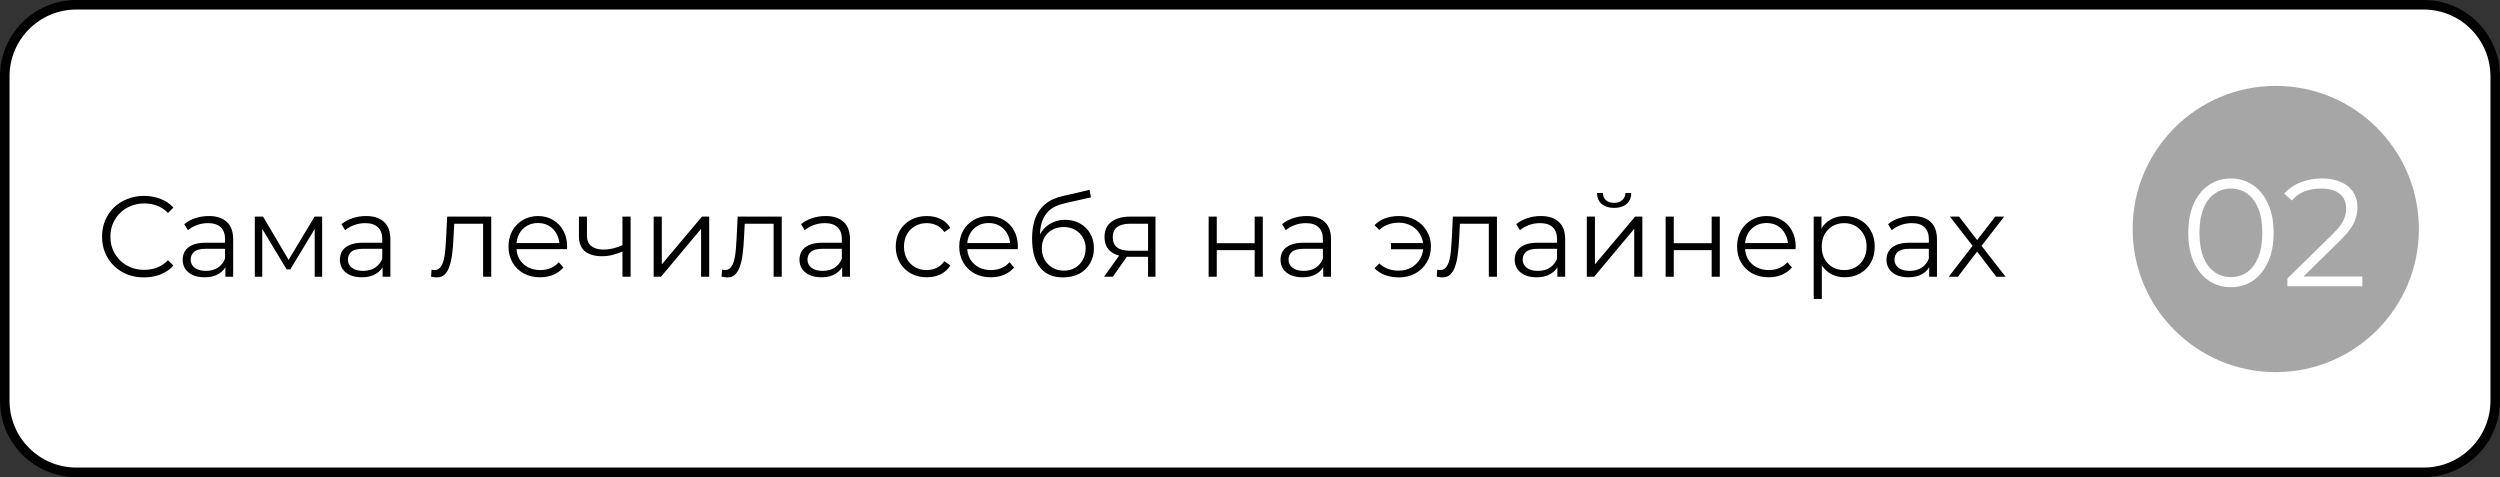
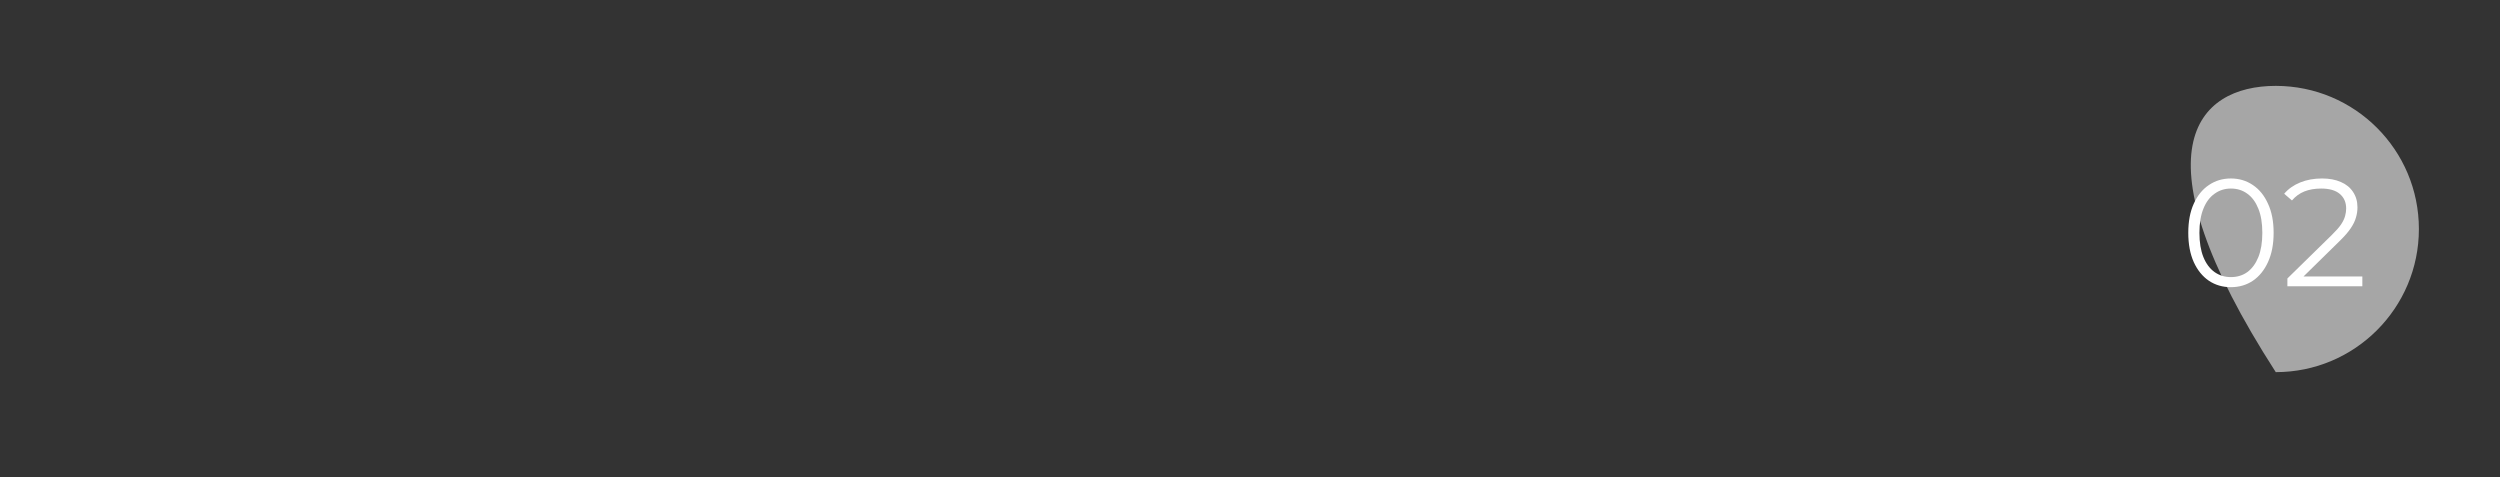
<svg xmlns="http://www.w3.org/2000/svg" width="524" height="100" viewBox="0 0 524 100" fill="none">
  <rect x="0" y="0" width="524" height="100" fill="#333333" stroke="none" />
-   <path d="M16 1H508C516.284 1 523 7.716 523 16V84C523 92.284 516.284 99 508 99H16C7.716 99 1 92.284 1 84V16C1 7.716 7.716 1 16 1Z" fill="white" stroke="black" stroke-width="2" />
-   <path d="M30.176 58.144C28.912 58.144 27.744 57.936 26.672 57.52C25.6 57.088 24.672 56.488 23.888 55.72C23.104 54.952 22.488 54.048 22.04 53.008C21.608 51.968 21.392 50.832 21.392 49.6C21.392 48.368 21.608 47.232 22.04 46.192C22.488 45.152 23.104 44.248 23.888 43.48C24.688 42.712 25.624 42.12 26.696 41.704C27.768 41.272 28.936 41.056 30.2 41.056C31.416 41.056 32.56 41.264 33.632 41.68C34.704 42.08 35.608 42.688 36.344 43.504L35.216 44.632C34.528 43.928 33.768 43.424 32.936 43.12C32.104 42.8 31.208 42.64 30.248 42.64C29.24 42.64 28.304 42.816 27.44 43.168C26.576 43.504 25.824 43.992 25.184 44.632C24.544 45.256 24.04 45.992 23.672 46.84C23.32 47.672 23.144 48.592 23.144 49.6C23.144 50.608 23.32 51.536 23.672 52.384C24.04 53.216 24.544 53.952 25.184 54.592C25.824 55.216 26.576 55.704 27.44 56.056C28.304 56.392 29.24 56.56 30.248 56.56C31.208 56.56 32.104 56.4 32.936 56.08C33.768 55.76 34.528 55.248 35.216 54.544L36.344 55.672C35.608 56.488 34.704 57.104 33.632 57.52C32.56 57.936 31.408 58.144 30.176 58.144ZM47.24 58V55.216L47.168 54.76V50.104C47.168 49.032 46.864 48.208 46.256 47.632C45.664 47.056 44.776 46.768 43.592 46.768C42.776 46.768 42 46.904 41.264 47.176C40.528 47.448 39.904 47.808 39.392 48.256L38.624 46.984C39.264 46.44 40.032 46.024 40.928 45.736C41.824 45.432 42.768 45.28 43.76 45.28C45.392 45.28 46.648 45.688 47.528 46.504C48.424 47.304 48.872 48.528 48.872 50.176V58H47.24ZM42.896 58.12C41.952 58.12 41.128 57.968 40.424 57.664C39.736 57.344 39.208 56.912 38.84 56.368C38.472 55.808 38.288 55.168 38.288 54.448C38.288 53.792 38.44 53.2 38.744 52.672C39.064 52.128 39.576 51.696 40.28 51.376C41 51.04 41.96 50.872 43.16 50.872H47.504V52.144H43.208C41.992 52.144 41.144 52.36 40.664 52.792C40.2 53.224 39.968 53.76 39.968 54.4C39.968 55.12 40.248 55.696 40.808 56.128C41.368 56.56 42.152 56.776 43.16 56.776C44.12 56.776 44.944 56.56 45.632 56.128C46.336 55.68 46.848 55.04 47.168 54.208L47.552 55.384C47.232 56.216 46.672 56.88 45.872 57.376C45.088 57.872 44.096 58.12 42.896 58.12ZM53.408 58V45.4H55.136L60.848 55.072H60.128L65.936 45.4H67.52V58H65.96V47.344L66.272 47.488L60.848 56.464H60.08L54.608 47.392L54.968 47.32V58H53.408ZM80.193 58V55.216L80.121 54.76V50.104C80.121 49.032 79.817 48.208 79.209 47.632C78.617 47.056 77.729 46.768 76.545 46.768C75.729 46.768 74.953 46.904 74.217 47.176C73.481 47.448 72.857 47.808 72.345 48.256L71.577 46.984C72.217 46.44 72.985 46.024 73.881 45.736C74.777 45.432 75.721 45.28 76.713 45.28C78.345 45.28 79.601 45.688 80.481 46.504C81.377 47.304 81.825 48.528 81.825 50.176V58H80.193ZM75.849 58.12C74.905 58.12 74.081 57.968 73.377 57.664C72.689 57.344 72.161 56.912 71.793 56.368C71.425 55.808 71.241 55.168 71.241 54.448C71.241 53.792 71.393 53.2 71.697 52.672C72.017 52.128 72.529 51.696 73.233 51.376C73.953 51.04 74.913 50.872 76.113 50.872H80.457V52.144H76.161C74.945 52.144 74.097 52.36 73.617 52.792C73.153 53.224 72.921 53.76 72.921 54.4C72.921 55.12 73.201 55.696 73.761 56.128C74.321 56.56 75.105 56.776 76.113 56.776C77.073 56.776 77.897 56.56 78.585 56.128C79.289 55.68 79.801 55.04 80.121 54.208L80.505 55.384C80.185 56.216 79.625 56.88 78.825 57.376C78.041 57.872 77.049 58.12 75.849 58.12ZM90.339 57.976L90.459 56.512C90.571 56.528 90.675 56.552 90.771 56.584C90.883 56.6 90.979 56.608 91.059 56.608C91.571 56.608 91.979 56.416 92.283 56.032C92.603 55.648 92.843 55.136 93.003 54.496C93.163 53.856 93.275 53.136 93.339 52.336C93.403 51.52 93.459 50.704 93.507 49.888L93.723 45.4H102.963V58H101.259V46.384L101.691 46.888H94.827L95.235 46.36L95.043 50.008C94.995 51.096 94.907 52.136 94.779 53.128C94.667 54.12 94.483 54.992 94.227 55.744C93.987 56.496 93.651 57.088 93.219 57.52C92.787 57.936 92.235 58.144 91.563 58.144C91.371 58.144 91.171 58.128 90.963 58.096C90.771 58.064 90.563 58.024 90.339 57.976ZM113.207 58.12C111.895 58.12 110.743 57.848 109.751 57.304C108.759 56.744 107.983 55.984 107.423 55.024C106.863 54.048 106.583 52.936 106.583 51.688C106.583 50.44 106.847 49.336 107.375 48.376C107.919 47.416 108.655 46.664 109.583 46.12C110.527 45.56 111.583 45.28 112.751 45.28C113.935 45.28 114.983 45.552 115.895 46.096C116.823 46.624 117.551 47.376 118.079 48.352C118.607 49.312 118.871 50.424 118.871 51.688C118.871 51.768 118.863 51.856 118.847 51.952C118.847 52.032 118.847 52.12 118.847 52.216H107.879V50.944H117.935L117.263 51.448C117.263 50.536 117.063 49.728 116.663 49.024C116.279 48.304 115.751 47.744 115.079 47.344C114.407 46.944 113.631 46.744 112.751 46.744C111.887 46.744 111.111 46.944 110.423 47.344C109.735 47.744 109.199 48.304 108.815 49.024C108.431 49.744 108.239 50.568 108.239 51.496V51.76C108.239 52.72 108.447 53.568 108.863 54.304C109.295 55.024 109.887 55.592 110.639 56.008C111.407 56.408 112.279 56.608 113.255 56.608C114.023 56.608 114.735 56.472 115.391 56.2C116.063 55.928 116.639 55.512 117.119 54.952L118.079 56.056C117.519 56.728 116.815 57.24 115.967 57.592C115.135 57.944 114.215 58.12 113.207 58.12ZM130.611 52.672C129.875 52.992 129.131 53.248 128.379 53.44C127.643 53.616 126.907 53.704 126.171 53.704C124.683 53.704 123.507 53.368 122.643 52.696C121.779 52.008 121.347 50.952 121.347 49.528V45.4H123.027V49.432C123.027 50.392 123.339 51.112 123.963 51.592C124.587 52.072 125.427 52.312 126.483 52.312C127.123 52.312 127.795 52.232 128.499 52.072C129.203 51.896 129.915 51.648 130.635 51.328L130.611 52.672ZM130.467 58V45.4H132.171V58H130.467ZM137.01 58V45.4H138.714V55.408L147.138 45.4H148.65V58H146.946V47.968L138.546 58H137.01ZM151.229 57.976L151.349 56.512C151.461 56.528 151.565 56.552 151.661 56.584C151.773 56.6 151.869 56.608 151.949 56.608C152.461 56.608 152.869 56.416 153.173 56.032C153.493 55.648 153.733 55.136 153.893 54.496C154.053 53.856 154.165 53.136 154.229 52.336C154.293 51.52 154.349 50.704 154.397 49.888L154.613 45.4H163.853V58H162.149V46.384L162.581 46.888H155.717L156.125 46.36L155.933 50.008C155.885 51.096 155.797 52.136 155.669 53.128C155.557 54.12 155.373 54.992 155.117 55.744C154.877 56.496 154.541 57.088 154.109 57.52C153.677 57.936 153.125 58.144 152.453 58.144C152.261 58.144 152.061 58.128 151.853 58.096C151.661 58.064 151.453 58.024 151.229 57.976ZM176.521 58V55.216L176.449 54.76V50.104C176.449 49.032 176.145 48.208 175.537 47.632C174.945 47.056 174.057 46.768 172.873 46.768C172.057 46.768 171.281 46.904 170.545 47.176C169.809 47.448 169.185 47.808 168.673 48.256L167.905 46.984C168.545 46.44 169.313 46.024 170.209 45.736C171.105 45.432 172.049 45.28 173.041 45.28C174.673 45.28 175.929 45.688 176.809 46.504C177.705 47.304 178.153 48.528 178.153 50.176V58H176.521ZM172.177 58.12C171.233 58.12 170.409 57.968 169.705 57.664C169.017 57.344 168.489 56.912 168.121 56.368C167.753 55.808 167.569 55.168 167.569 54.448C167.569 53.792 167.721 53.2 168.025 52.672C168.345 52.128 168.857 51.696 169.561 51.376C170.281 51.04 171.241 50.872 172.441 50.872H176.785V52.144H172.489C171.273 52.144 170.425 52.36 169.945 52.792C169.481 53.224 169.249 53.76 169.249 54.4C169.249 55.12 169.529 55.696 170.089 56.128C170.649 56.56 171.433 56.776 172.441 56.776C173.401 56.776 174.225 56.56 174.913 56.128C175.617 55.68 176.129 55.04 176.449 54.208L176.833 55.384C176.513 56.216 175.953 56.88 175.153 57.376C174.369 57.872 173.377 58.12 172.177 58.12ZM194.251 58.12C193.003 58.12 191.883 57.848 190.891 57.304C189.915 56.744 189.147 55.984 188.587 55.024C188.027 54.048 187.747 52.936 187.747 51.688C187.747 50.424 188.027 49.312 188.587 48.352C189.147 47.392 189.915 46.64 190.891 46.096C191.883 45.552 193.003 45.28 194.251 45.28C195.323 45.28 196.291 45.488 197.155 45.904C198.019 46.32 198.699 46.944 199.195 47.776L197.923 48.64C197.491 48 196.955 47.528 196.315 47.224C195.675 46.92 194.979 46.768 194.227 46.768C193.331 46.768 192.523 46.976 191.803 47.392C191.083 47.792 190.515 48.36 190.099 49.096C189.683 49.832 189.475 50.696 189.475 51.688C189.475 52.68 189.683 53.544 190.099 54.28C190.515 55.016 191.083 55.592 191.803 56.008C192.523 56.408 193.331 56.608 194.227 56.608C194.979 56.608 195.675 56.456 196.315 56.152C196.955 55.848 197.491 55.384 197.923 54.76L199.195 55.624C198.699 56.44 198.019 57.064 197.155 57.496C196.291 57.912 195.323 58.12 194.251 58.12ZM207.683 58.12C206.371 58.12 205.219 57.848 204.227 57.304C203.235 56.744 202.459 55.984 201.899 55.024C201.339 54.048 201.059 52.936 201.059 51.688C201.059 50.44 201.323 49.336 201.851 48.376C202.395 47.416 203.131 46.664 204.059 46.12C205.003 45.56 206.059 45.28 207.227 45.28C208.411 45.28 209.459 45.552 210.371 46.096C211.299 46.624 212.027 47.376 212.555 48.352C213.083 49.312 213.347 50.424 213.347 51.688C213.347 51.768 213.339 51.856 213.323 51.952C213.323 52.032 213.323 52.12 213.323 52.216H202.355V50.944H212.411L211.739 51.448C211.739 50.536 211.539 49.728 211.139 49.024C210.755 48.304 210.227 47.744 209.555 47.344C208.883 46.944 208.107 46.744 207.227 46.744C206.363 46.744 205.587 46.944 204.899 47.344C204.211 47.744 203.675 48.304 203.291 49.024C202.907 49.744 202.715 50.568 202.715 51.496V51.76C202.715 52.72 202.923 53.568 203.339 54.304C203.771 55.024 204.363 55.592 205.115 56.008C205.883 56.408 206.755 56.608 207.731 56.608C208.499 56.608 209.211 56.472 209.867 56.2C210.539 55.928 211.115 55.512 211.595 54.952L212.555 56.056C211.995 56.728 211.291 57.24 210.443 57.592C209.611 57.944 208.691 58.12 207.683 58.12ZM222.783 58.144C221.759 58.144 220.847 57.976 220.047 57.64C219.263 57.304 218.591 56.792 218.031 56.104C217.471 55.416 217.047 54.568 216.759 53.56C216.471 52.536 216.327 51.352 216.327 50.008C216.327 48.808 216.439 47.76 216.663 46.864C216.887 45.952 217.199 45.168 217.599 44.512C217.999 43.856 218.463 43.304 218.991 42.856C219.535 42.392 220.119 42.024 220.743 41.752C221.383 41.464 222.039 41.248 222.711 41.104L228.375 39.784L228.663 41.368L223.335 42.568C222.999 42.648 222.591 42.76 222.111 42.904C221.647 43.048 221.167 43.264 220.671 43.552C220.191 43.84 219.743 44.24 219.327 44.752C218.911 45.264 218.575 45.928 218.319 46.744C218.079 47.544 217.959 48.544 217.959 49.744C217.959 50 217.967 50.208 217.983 50.368C217.999 50.512 218.015 50.672 218.031 50.848C218.063 51.008 218.087 51.248 218.103 51.568L217.359 50.944C217.535 49.968 217.895 49.12 218.439 48.4C218.983 47.664 219.663 47.096 220.479 46.696C221.311 46.28 222.231 46.072 223.239 46.072C224.407 46.072 225.447 46.328 226.359 46.84C227.271 47.336 227.983 48.032 228.495 48.928C229.023 49.824 229.287 50.864 229.287 52.048C229.287 53.216 229.015 54.264 228.471 55.192C227.943 56.12 227.191 56.848 226.215 57.376C225.239 57.888 224.095 58.144 222.783 58.144ZM222.975 56.728C223.871 56.728 224.663 56.528 225.351 56.128C226.039 55.712 226.575 55.152 226.959 54.448C227.359 53.744 227.559 52.952 227.559 52.072C227.559 51.208 227.359 50.44 226.959 49.768C226.575 49.096 226.039 48.568 225.351 48.184C224.663 47.784 223.863 47.584 222.951 47.584C222.055 47.584 221.263 47.776 220.575 48.16C219.887 48.528 219.343 49.048 218.943 49.72C218.559 50.392 218.367 51.168 218.367 52.048C218.367 52.928 218.559 53.72 218.943 54.424C219.343 55.128 219.887 55.688 220.575 56.104C221.279 56.52 222.079 56.728 222.975 56.728ZM240.63 58V53.464L240.942 53.824H236.67C235.054 53.824 233.79 53.472 232.878 52.768C231.966 52.064 231.51 51.04 231.51 49.696C231.51 48.256 231.998 47.184 232.974 46.48C233.95 45.76 235.254 45.4 236.886 45.4H242.19V58H240.63ZM231.414 58L234.87 53.152H236.646L233.262 58H231.414ZM240.63 52.96V46.384L240.942 46.888H236.934C235.766 46.888 234.854 47.112 234.198 47.56C233.558 48.008 233.238 48.736 233.238 49.744C233.238 51.616 234.43 52.552 236.814 52.552H240.942L240.63 52.96ZM253.33 58V45.4H255.034V50.968H262.978V45.4H264.682V58H262.978V52.432H255.034V58H253.33ZM277.35 58V55.216L277.278 54.76V50.104C277.278 49.032 276.974 48.208 276.366 47.632C275.774 47.056 274.886 46.768 273.702 46.768C272.886 46.768 272.11 46.904 271.374 47.176C270.638 47.448 270.014 47.808 269.502 48.256L268.734 46.984C269.374 46.44 270.142 46.024 271.038 45.736C271.934 45.432 272.878 45.28 273.87 45.28C275.502 45.28 276.758 45.688 277.638 46.504C278.534 47.304 278.982 48.528 278.982 50.176V58H277.35ZM273.006 58.12C272.062 58.12 271.238 57.968 270.534 57.664C269.846 57.344 269.318 56.912 268.95 56.368C268.582 55.808 268.398 55.168 268.398 54.448C268.398 53.792 268.55 53.2 268.854 52.672C269.174 52.128 269.686 51.696 270.39 51.376C271.11 51.04 272.07 50.872 273.27 50.872H277.614V52.144H273.318C272.102 52.144 271.254 52.36 270.774 52.792C270.31 53.224 270.078 53.76 270.078 54.4C270.078 55.12 270.358 55.696 270.918 56.128C271.478 56.56 272.262 56.776 273.27 56.776C274.23 56.776 275.054 56.56 275.742 56.128C276.446 55.68 276.958 55.04 277.278 54.208L277.662 55.384C277.342 56.216 276.782 56.88 275.982 57.376C275.198 57.872 274.206 58.12 273.006 58.12ZM291.551 52.24V50.944H298.871V52.24H291.551ZM293.231 45.28C294.511 45.28 295.655 45.56 296.663 46.12C297.671 46.664 298.463 47.424 299.039 48.4C299.631 49.36 299.927 50.456 299.927 51.688C299.927 52.92 299.631 54.024 299.039 55C298.463 55.976 297.671 56.744 296.663 57.304C295.655 57.864 294.511 58.144 293.231 58.144C292.191 58.144 291.223 57.984 290.327 57.664C289.447 57.328 288.703 56.848 288.095 56.224L289.103 55.216C289.647 55.728 290.263 56.112 290.951 56.368C291.639 56.608 292.375 56.728 293.159 56.728C294.151 56.728 295.031 56.512 295.799 56.08C296.583 55.632 297.199 55.032 297.647 54.28C298.095 53.512 298.319 52.648 298.319 51.688C298.319 50.728 298.095 49.872 297.647 49.12C297.199 48.352 296.583 47.752 295.799 47.32C295.031 46.888 294.151 46.672 293.159 46.672C292.375 46.672 291.639 46.8 290.951 47.056C290.263 47.296 289.647 47.672 289.103 48.184L288.095 47.2C288.703 46.56 289.447 46.08 290.327 45.76C291.223 45.44 292.191 45.28 293.231 45.28ZM301.136 57.976L301.256 56.512C301.368 56.528 301.472 56.552 301.568 56.584C301.68 56.6 301.776 56.608 301.856 56.608C302.368 56.608 302.776 56.416 303.08 56.032C303.4 55.648 303.64 55.136 303.8 54.496C303.96 53.856 304.072 53.136 304.136 52.336C304.2 51.52 304.256 50.704 304.304 49.888L304.52 45.4H313.76V58H312.056V46.384L312.488 46.888H305.624L306.032 46.36L305.84 50.008C305.792 51.096 305.704 52.136 305.576 53.128C305.464 54.12 305.28 54.992 305.024 55.744C304.784 56.496 304.448 57.088 304.016 57.52C303.584 57.936 303.032 58.144 302.36 58.144C302.168 58.144 301.968 58.128 301.76 58.096C301.568 58.064 301.36 58.024 301.136 57.976ZM326.428 58V55.216L326.356 54.76V50.104C326.356 49.032 326.052 48.208 325.444 47.632C324.852 47.056 323.964 46.768 322.78 46.768C321.964 46.768 321.188 46.904 320.452 47.176C319.716 47.448 319.092 47.808 318.58 48.256L317.812 46.984C318.452 46.44 319.22 46.024 320.116 45.736C321.012 45.432 321.956 45.28 322.948 45.28C324.58 45.28 325.836 45.688 326.716 46.504C327.612 47.304 328.06 48.528 328.06 50.176V58H326.428ZM322.084 58.12C321.14 58.12 320.316 57.968 319.612 57.664C318.924 57.344 318.396 56.912 318.028 56.368C317.66 55.808 317.476 55.168 317.476 54.448C317.476 53.792 317.628 53.2 317.932 52.672C318.252 52.128 318.764 51.696 319.468 51.376C320.188 51.04 321.148 50.872 322.348 50.872H326.692V52.144H322.396C321.18 52.144 320.332 52.36 319.852 52.792C319.388 53.224 319.156 53.76 319.156 54.4C319.156 55.12 319.436 55.696 319.996 56.128C320.556 56.56 321.34 56.776 322.348 56.776C323.308 56.776 324.132 56.56 324.82 56.128C325.524 55.68 326.036 55.04 326.356 54.208L326.74 55.384C326.42 56.216 325.86 56.88 325.06 57.376C324.276 57.872 323.284 58.12 322.084 58.12ZM332.596 58V45.4H334.3V55.408L342.724 45.4H344.236V58H342.532V47.968L334.132 58H332.596ZM338.308 43.576C337.252 43.576 336.396 43.312 335.74 42.784C335.1 42.24 334.764 41.464 334.732 40.456H335.956C335.972 41.096 336.196 41.6 336.628 41.968C337.06 42.336 337.62 42.52 338.308 42.52C338.996 42.52 339.556 42.336 339.988 41.968C340.436 41.6 340.668 41.096 340.684 40.456H341.908C341.892 41.464 341.556 42.24 340.9 42.784C340.244 43.312 339.38 43.576 338.308 43.576ZM349.119 58V45.4H350.823V50.968H358.767V45.4H360.471V58H358.767V52.432H350.823V58H349.119ZM370.715 58.12C369.403 58.12 368.251 57.848 367.259 57.304C366.267 56.744 365.491 55.984 364.931 55.024C364.371 54.048 364.091 52.936 364.091 51.688C364.091 50.44 364.355 49.336 364.883 48.376C365.427 47.416 366.163 46.664 367.091 46.12C368.035 45.56 369.091 45.28 370.259 45.28C371.443 45.28 372.491 45.552 373.403 46.096C374.331 46.624 375.059 47.376 375.587 48.352C376.115 49.312 376.379 50.424 376.379 51.688C376.379 51.768 376.371 51.856 376.355 51.952C376.355 52.032 376.355 52.12 376.355 52.216H365.387V50.944H375.443L374.771 51.448C374.771 50.536 374.571 49.728 374.171 49.024C373.787 48.304 373.259 47.744 372.587 47.344C371.915 46.944 371.139 46.744 370.259 46.744C369.395 46.744 368.619 46.944 367.931 47.344C367.243 47.744 366.707 48.304 366.323 49.024C365.939 49.744 365.747 50.568 365.747 51.496V51.76C365.747 52.72 365.955 53.568 366.371 54.304C366.803 55.024 367.395 55.592 368.147 56.008C368.915 56.408 369.787 56.608 370.763 56.608C371.531 56.608 372.243 56.472 372.899 56.2C373.571 55.928 374.147 55.512 374.627 54.952L375.587 56.056C375.027 56.728 374.323 57.24 373.475 57.592C372.643 57.944 371.723 58.12 370.715 58.12ZM386.655 58.12C385.567 58.12 384.583 57.872 383.703 57.376C382.823 56.864 382.119 56.136 381.591 55.192C381.079 54.232 380.823 53.064 380.823 51.688C380.823 50.312 381.079 49.152 381.591 48.208C382.103 47.248 382.799 46.52 383.679 46.024C384.559 45.528 385.551 45.28 386.655 45.28C387.855 45.28 388.927 45.552 389.871 46.096C390.831 46.624 391.583 47.376 392.127 48.352C392.671 49.312 392.943 50.424 392.943 51.688C392.943 52.968 392.671 54.088 392.127 55.048C391.583 56.008 390.831 56.76 389.871 57.304C388.927 57.848 387.855 58.12 386.655 58.12ZM380.151 62.656V45.4H381.783V49.192L381.615 51.712L381.855 54.256V62.656H380.151ZM386.535 56.608C387.431 56.608 388.231 56.408 388.935 56.008C389.639 55.592 390.199 55.016 390.615 54.28C391.031 53.528 391.239 52.664 391.239 51.688C391.239 50.712 391.031 49.856 390.615 49.12C390.199 48.384 389.639 47.808 388.935 47.392C388.231 46.976 387.431 46.768 386.535 46.768C385.639 46.768 384.831 46.976 384.111 47.392C383.407 47.808 382.847 48.384 382.431 49.12C382.031 49.856 381.831 50.712 381.831 51.688C381.831 52.664 382.031 53.528 382.431 54.28C382.847 55.016 383.407 55.592 384.111 56.008C384.831 56.408 385.639 56.608 386.535 56.608ZM404.357 58V55.216L404.285 54.76V50.104C404.285 49.032 403.981 48.208 403.373 47.632C402.781 47.056 401.893 46.768 400.709 46.768C399.893 46.768 399.117 46.904 398.381 47.176C397.645 47.448 397.021 47.808 396.509 48.256L395.741 46.984C396.381 46.44 397.149 46.024 398.045 45.736C398.941 45.432 399.885 45.28 400.877 45.28C402.509 45.28 403.765 45.688 404.645 46.504C405.541 47.304 405.989 48.528 405.989 50.176V58H404.357ZM400.013 58.12C399.069 58.12 398.245 57.968 397.541 57.664C396.853 57.344 396.325 56.912 395.957 56.368C395.589 55.808 395.405 55.168 395.405 54.448C395.405 53.792 395.557 53.2 395.861 52.672C396.181 52.128 396.693 51.696 397.397 51.376C398.117 51.04 399.077 50.872 400.277 50.872H404.621V52.144H400.325C399.109 52.144 398.261 52.36 397.781 52.792C397.317 53.224 397.085 53.76 397.085 54.4C397.085 55.12 397.365 55.696 397.925 56.128C398.485 56.56 399.269 56.776 400.277 56.776C401.237 56.776 402.061 56.56 402.749 56.128C403.453 55.68 403.965 55.04 404.285 54.208L404.669 55.384C404.349 56.216 403.789 56.88 402.989 57.376C402.205 57.872 401.213 58.12 400.013 58.12ZM408.462 58L413.79 51.088L413.766 51.928L408.702 45.4H410.622L414.774 50.8L414.054 50.776L418.206 45.4H420.078L414.966 52L414.99 51.088L420.366 58H418.422L414.03 52.24L414.702 52.336L410.382 58H408.462Z" fill="black" />
-   <path d="M507 48C507 64.569 493.569 78 477 78C460.431 78 447 64.569 447 48C447 31.431 460.431 18 477 18C493.569 18 507 31.431 507 48Z" fill="#A6A6A6" />
+   <path d="M507 48C507 64.569 493.569 78 477 78C447 31.431 460.431 18 477 18C493.569 18 507 31.431 507 48Z" fill="#A6A6A6" />
  <path d="M467.592 60.192C465.864 60.192 464.328 59.744 462.984 58.848C461.64 57.931 460.584 56.629 459.816 54.944C459.048 53.237 458.664 51.189 458.664 48.8C458.664 46.411 459.048 44.373 459.816 42.688C460.584 40.981 461.64 39.68 462.984 38.784C464.328 37.867 465.864 37.408 467.592 37.408C469.32 37.408 470.856 37.867 472.2 38.784C473.544 39.68 474.6 40.981 475.368 42.688C476.157 44.373 476.552 46.411 476.552 48.8C476.552 51.189 476.157 53.237 475.368 54.944C474.6 56.629 473.544 57.931 472.2 58.848C470.856 59.744 469.32 60.192 467.592 60.192ZM467.592 58.08C468.915 58.08 470.067 57.728 471.048 57.024C472.029 56.299 472.797 55.253 473.352 53.888C473.907 52.501 474.184 50.805 474.184 48.8C474.184 46.795 473.907 45.109 473.352 43.744C472.797 42.357 472.029 41.312 471.048 40.608C470.067 39.883 468.915 39.52 467.592 39.52C466.312 39.52 465.171 39.883 464.168 40.608C463.165 41.312 462.387 42.357 461.832 43.744C461.277 45.109 461 46.795 461 48.8C461 50.805 461.277 52.501 461.832 53.888C462.387 55.253 463.165 56.299 464.168 57.024C465.171 57.728 466.312 58.08 467.592 58.08ZM479.436 60V58.368L488.748 49.248C489.601 48.416 490.241 47.691 490.668 47.072C491.094 46.432 491.382 45.835 491.532 45.28C491.681 44.725 491.756 44.203 491.756 43.712C491.756 42.411 491.308 41.387 490.412 40.64C489.537 39.893 488.236 39.52 486.508 39.52C485.185 39.52 484.012 39.723 482.988 40.128C481.985 40.533 481.121 41.163 480.396 42.016L478.764 40.608C479.638 39.584 480.758 38.795 482.124 38.24C483.489 37.685 485.014 37.408 486.7 37.408C488.214 37.408 489.526 37.653 490.636 38.144C491.745 38.613 492.598 39.307 493.196 40.224C493.814 41.141 494.124 42.219 494.124 43.456C494.124 44.181 494.017 44.896 493.804 45.6C493.612 46.304 493.249 47.051 492.716 47.84C492.204 48.608 491.446 49.483 490.444 50.464L481.9 58.848L481.26 57.952H495.148V60H479.436Z" fill="white" />
</svg>